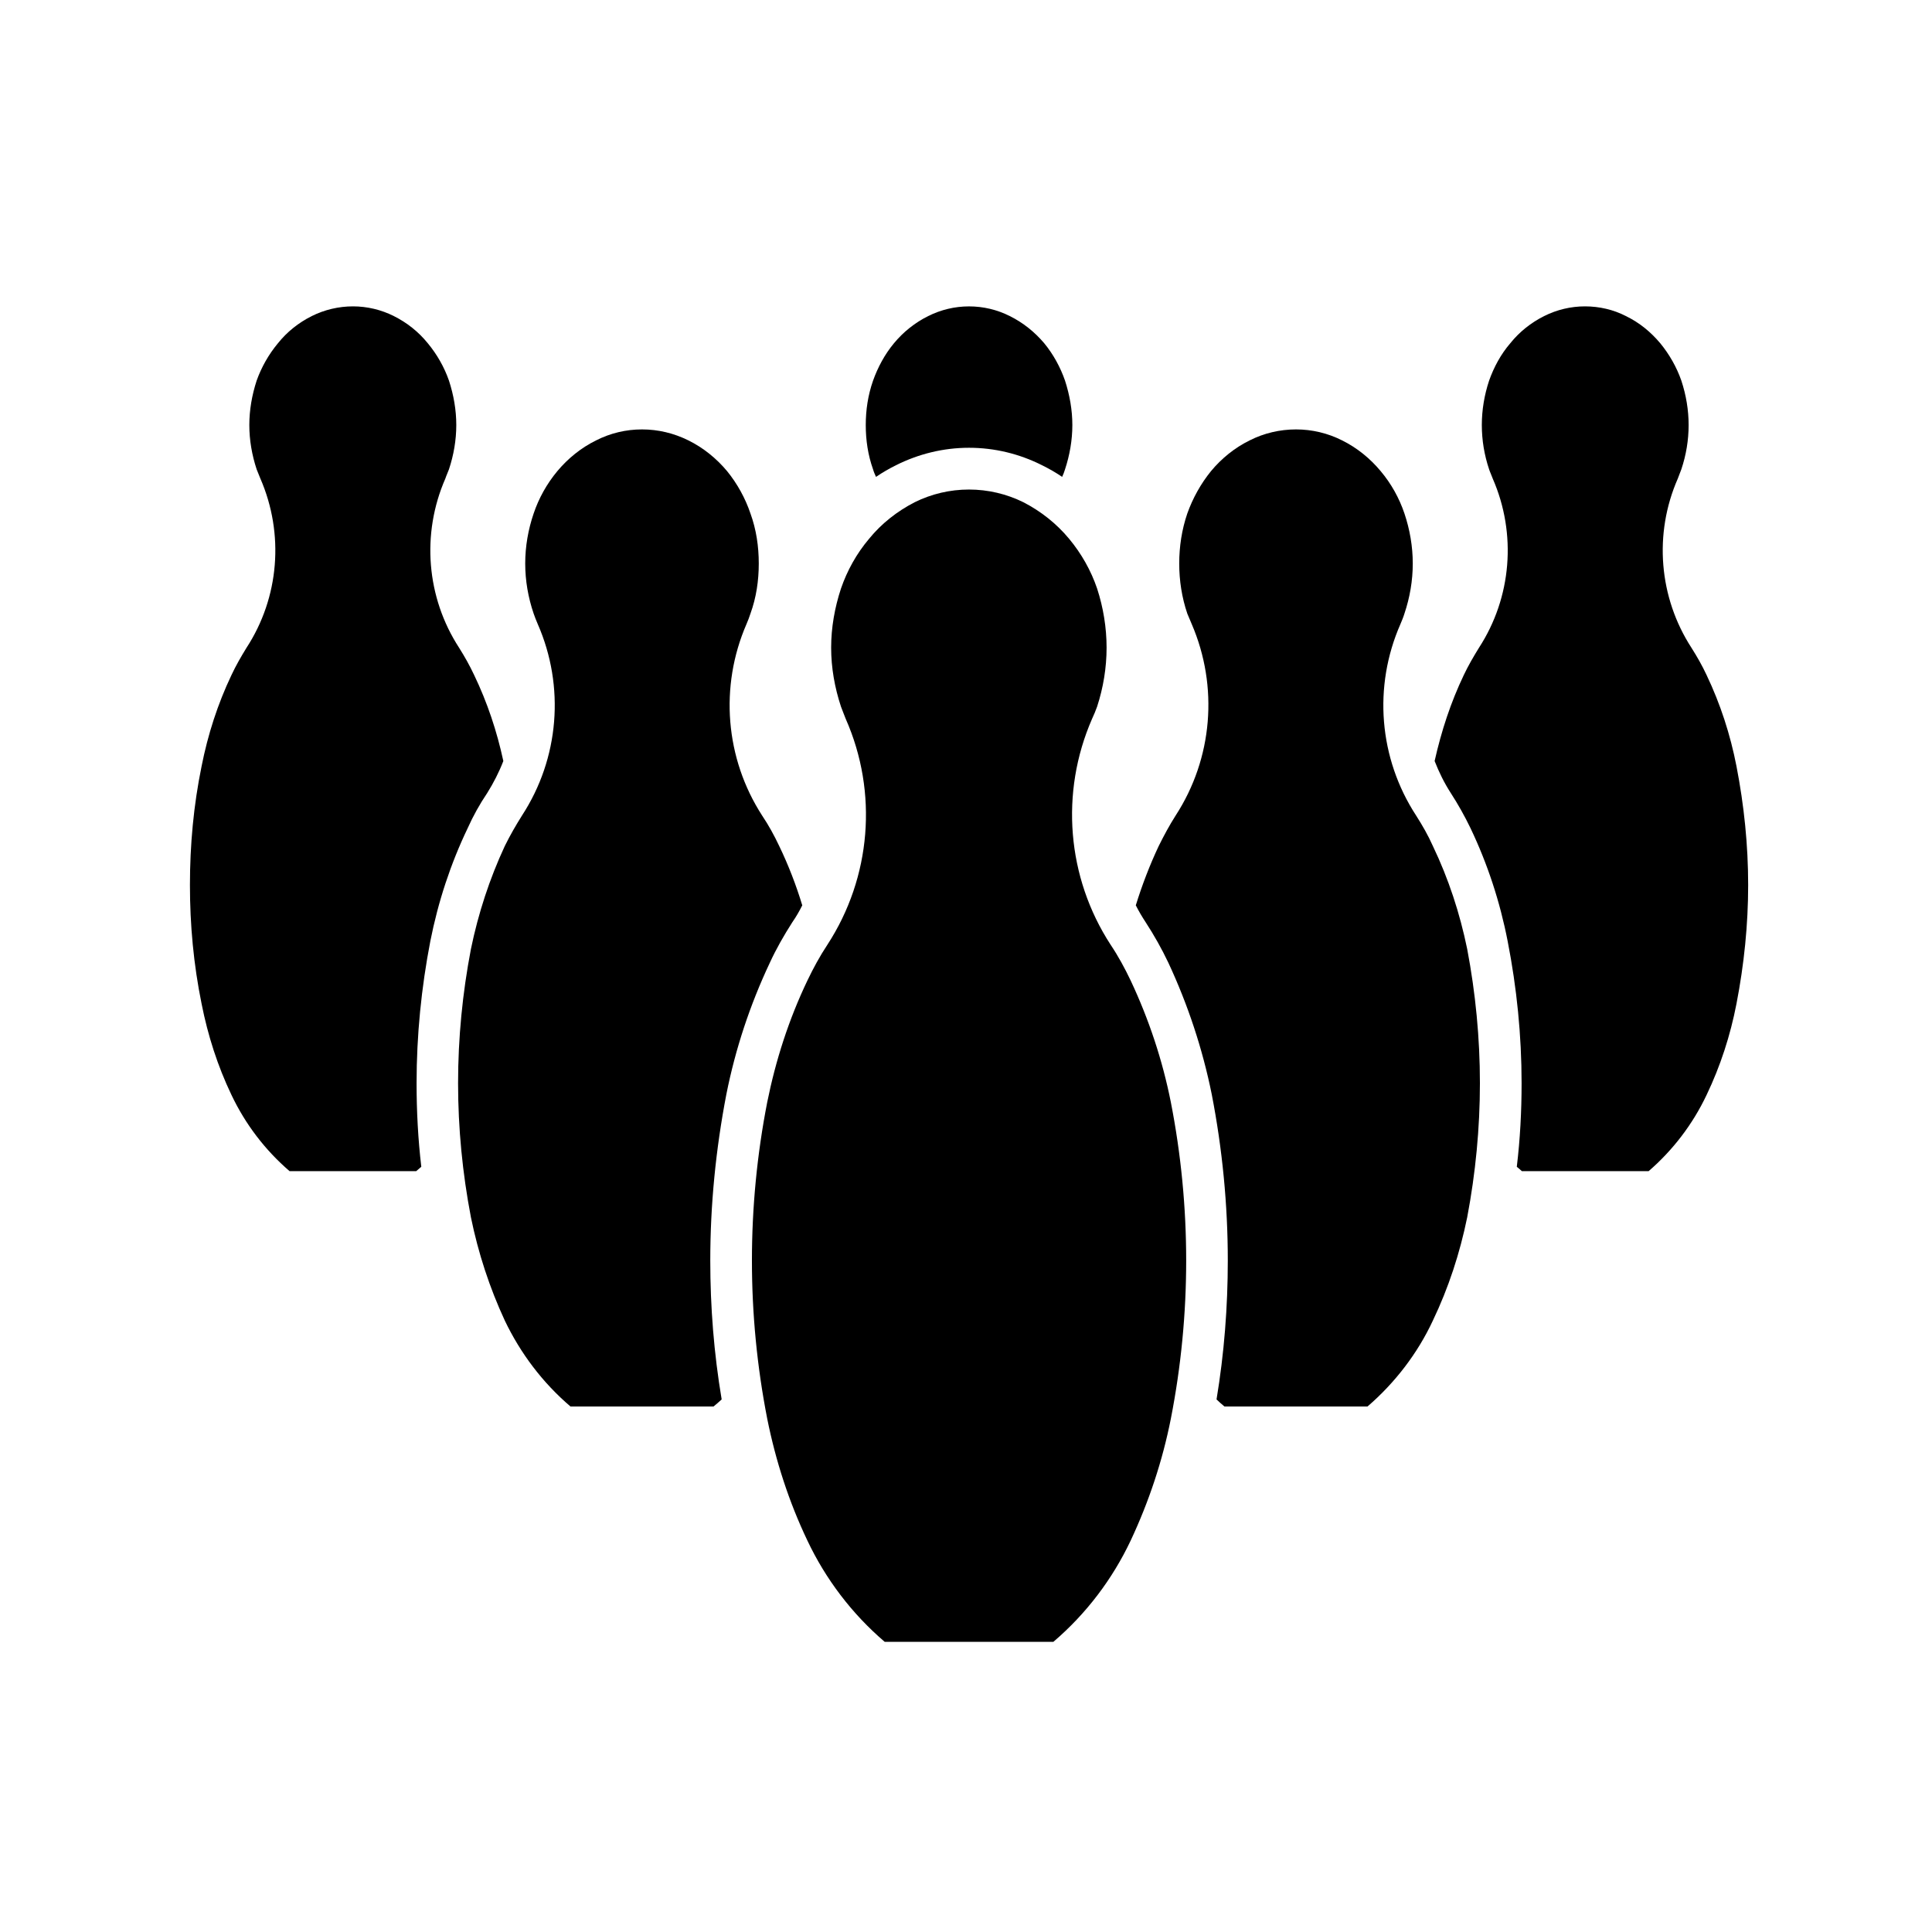
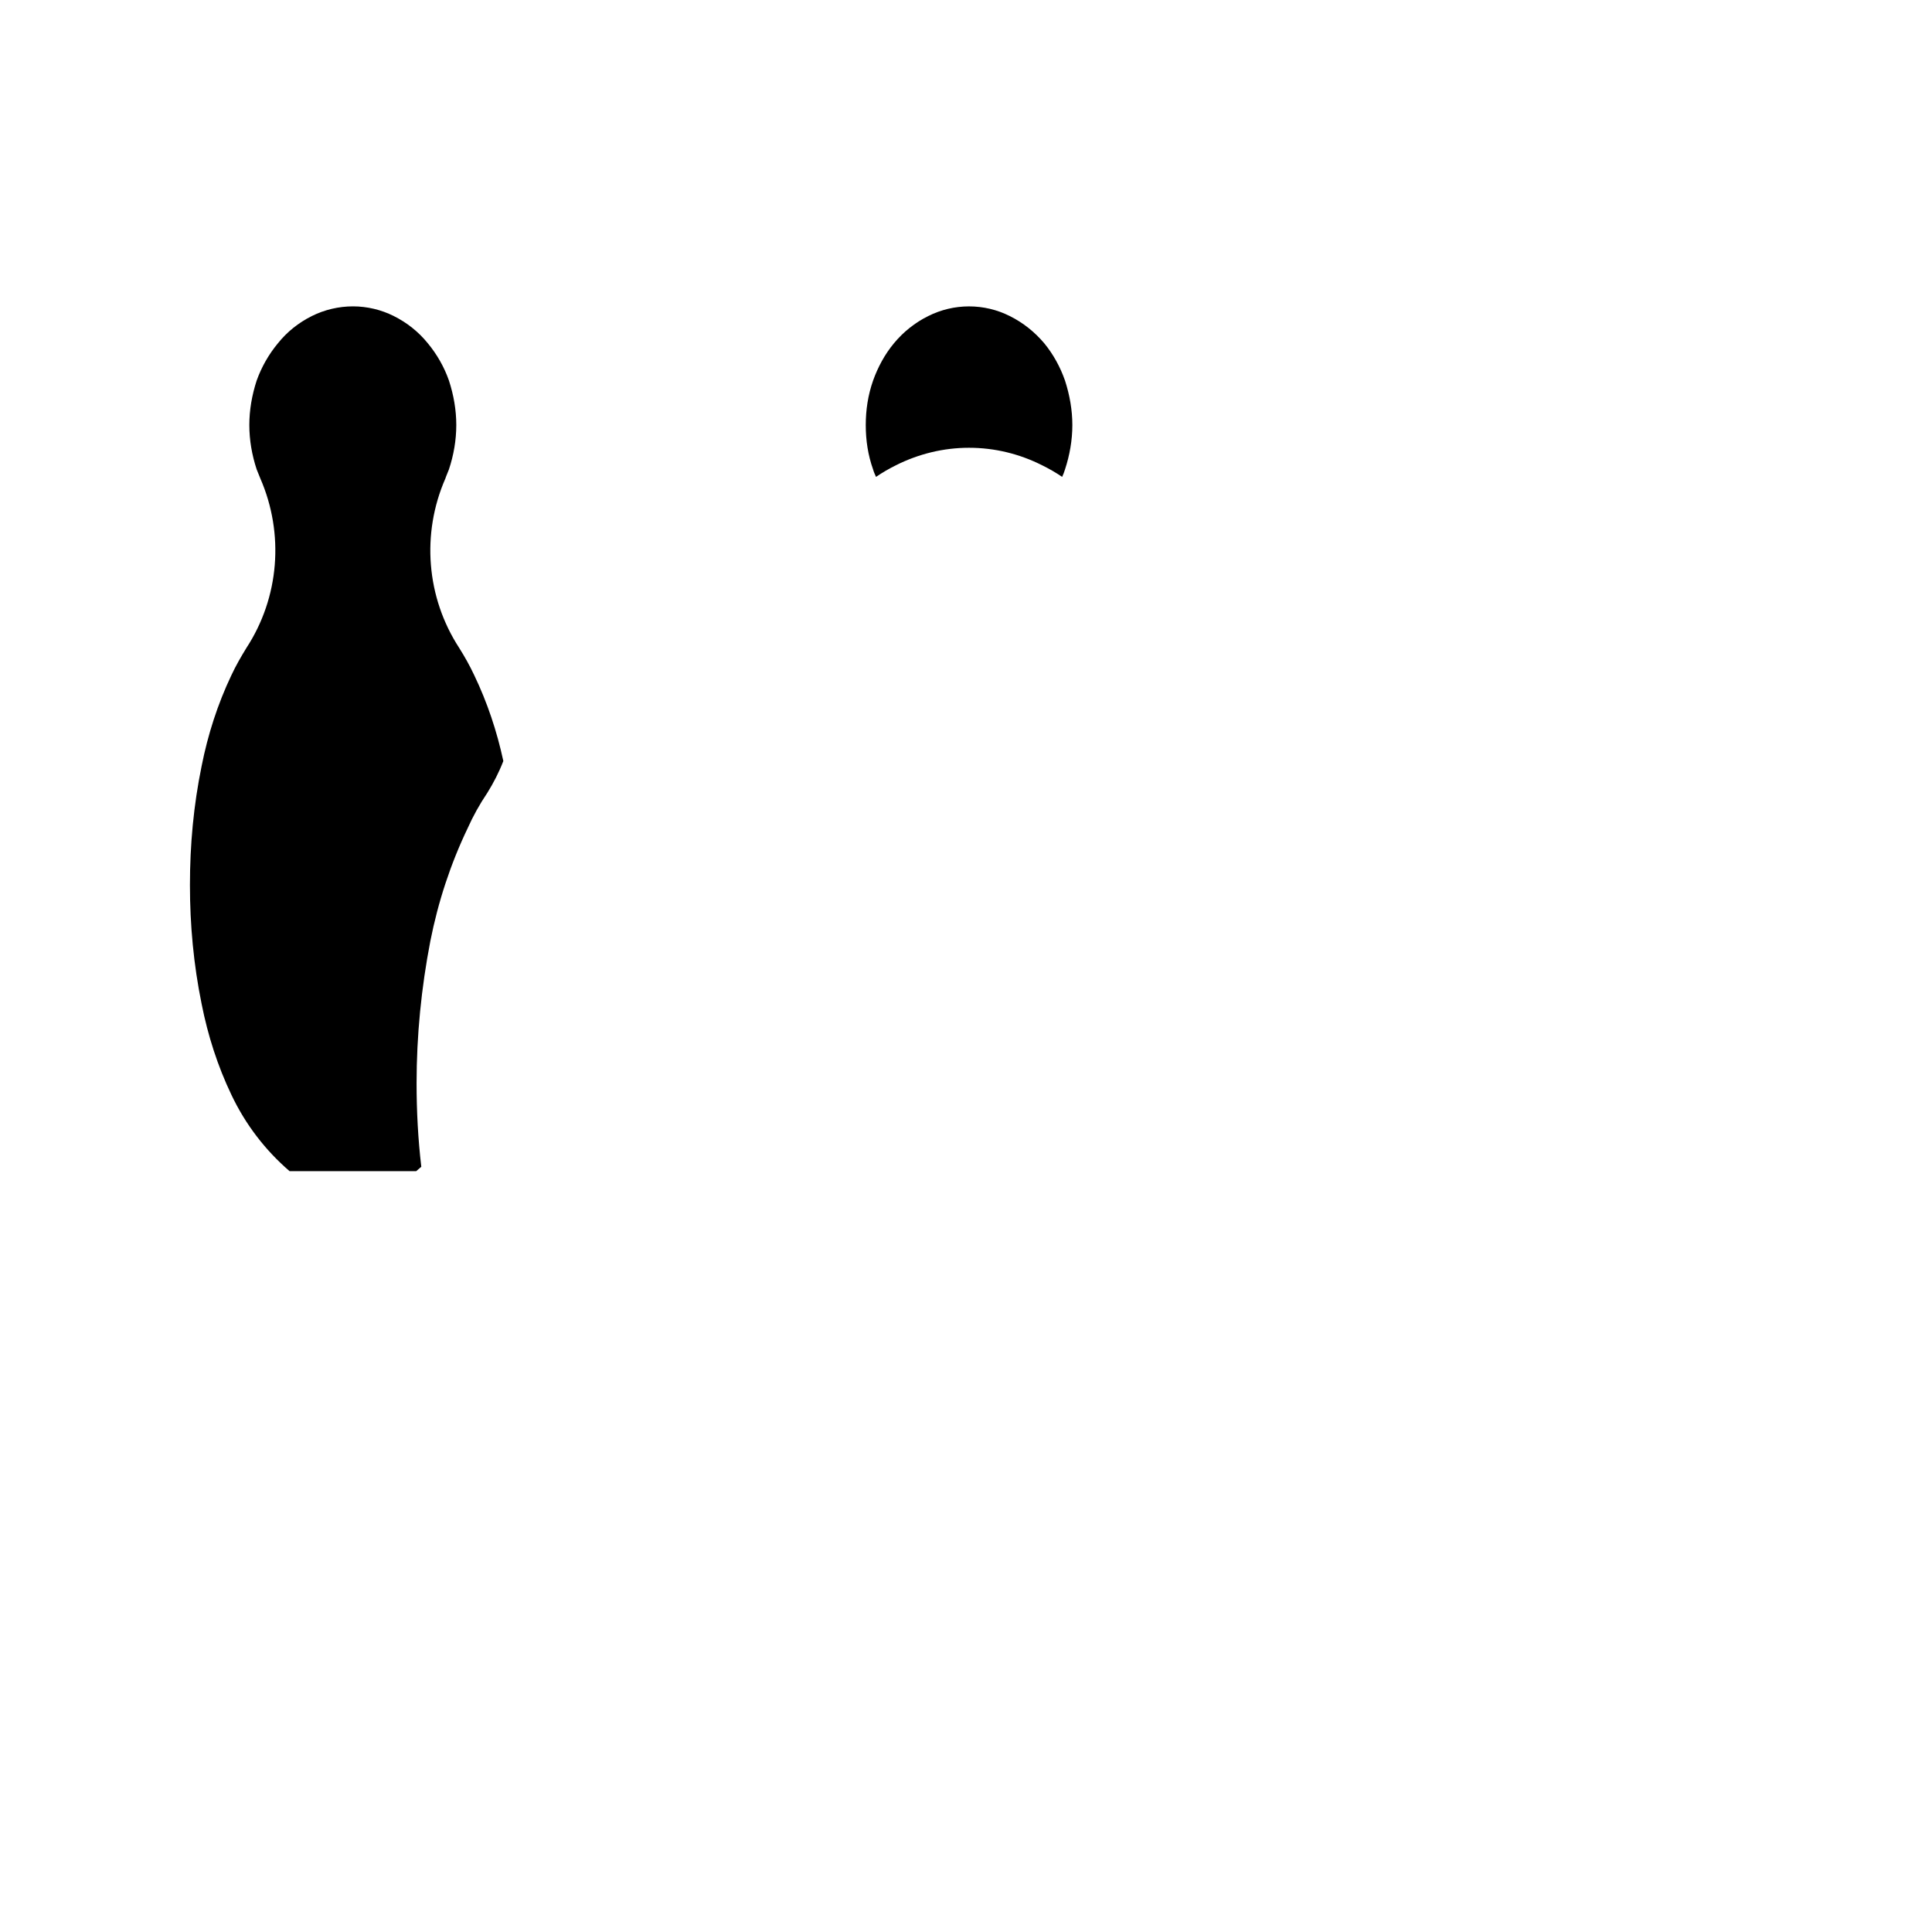
<svg xmlns="http://www.w3.org/2000/svg" fill="#000000" width="800px" height="800px" version="1.1" viewBox="144 144 512 512">
  <g>
-     <path d="m368.14 334.54c8.59 19.48 6.742 41.973-4.871 59.824-2.016 3.043-3.754 6.246-5.309 9.508-4.914 10.277-8.398 21.109-10.637 32.219-2.699 13.816-4.055 27.91-4.055 41.973 0 14.07 1.355 28.102 4.055 41.918 2.238 11.133 5.727 21.961 10.637 32.266 4.836 10.227 11.805 19.434 20.504 26.863h44.68c8.711-7.43 15.672-16.637 20.504-26.863 4.832-10.305 8.434-21.129 10.637-32.266 2.707-13.816 4.066-27.844 4.066-41.918 0-14.062-1.359-28.156-4.066-41.973-2.207-11.105-5.805-21.938-10.637-32.219-1.547-3.254-3.285-6.465-5.324-9.508-11.613-17.852-13.43-40.34-4.934-59.824 0.504-1.074 0.961-2.18 1.359-3.285 1.633-5.027 2.508-10.305 2.508-15.609 0-5.336-0.875-10.641-2.508-15.668-1.633-4.812-4.172-9.281-7.43-13.203-3.324-4.004-7.465-7.289-12.102-9.672-4.457-2.207-9.395-3.371-14.434-3.371-5.019 0-9.945 1.16-14.391 3.371-4.644 2.383-8.812 5.668-12.07 9.672-3.316 3.926-5.801 8.395-7.457 13.203-1.656 5.027-2.602 10.34-2.602 15.668 0 5.305 0.941 10.578 2.602 15.609 0.387 1.102 0.883 2.211 1.273 3.285z" />
    <path d="m376.15 270.38c-0.289-0.641-0.586-1.305-0.781-1.996-1.352-3.789-1.934-7.734-1.934-11.742 0-3.969 0.586-7.93 1.934-11.77 1.273-3.562 3.094-6.961 5.527-9.891 2.488-3.012 5.582-5.477 9.074-7.215 3.394-1.691 7.062-2.57 10.816-2.57 3.793 0 7.465 0.875 10.832 2.57 3.492 1.738 6.586 4.203 9.125 7.215 2.402 2.926 4.262 6.328 5.5 9.891 1.238 3.84 1.941 7.801 1.941 11.77 0 4.012-0.699 7.957-1.941 11.742-0.195 0.691-0.473 1.355-0.766 1.996-1.641-1.133-3.492-2.188-5.344-3.094-5.977-3.012-12.543-4.621-19.34-4.621-6.734 0-13.312 1.605-19.34 4.621-1.832 0.91-3.652 1.965-5.305 3.094z" />
-     <path d="m445 383.92c0.777 1.547 1.664 3.039 2.602 4.469 2.242 3.457 4.262 7.027 6.031 10.758 5.184 11.133 9.055 22.816 11.492 34.863 2.816 14.504 4.254 29.262 4.254 44.043 0 12.324-0.961 24.625-2.984 36.809 0.66 0.637 1.328 1.238 2.098 1.875h37.91c7.269-6.266 13.266-14.055 17.32-22.766 4.172-8.707 7.164-17.898 9.105-27.387 2.211-11.684 3.367-23.598 3.367-35.523 0-11.945-1.152-23.852-3.367-35.539-1.941-9.457-4.934-18.625-9.105-27.328-1.238-2.797-2.785-5.477-4.438-8.07-9.871-15.145-11.426-34.184-4.152-50.734 0.383-0.91 0.777-1.848 1.055-2.766 1.438-4.277 2.211-8.75 2.211-13.289 0-4.504-0.777-9.004-2.211-13.266-1.359-4.031-3.481-7.875-6.297-11.215-2.797-3.371-6.277-6.191-10.223-8.148-3.789-1.914-7.961-2.906-12.211-2.906-4.262 0-8.508 0.992-12.273 2.906-3.977 1.953-7.457 4.777-10.254 8.148-2.707 3.336-4.84 7.184-6.277 11.215-1.457 4.262-2.144 8.762-2.144 13.266 0 4.535 0.691 9.012 2.144 13.289 0.402 0.918 0.785 1.855 1.168 2.766 7.125 16.551 5.578 35.59-4.262 50.734-1.652 2.594-3.09 5.273-4.481 8.07-2.391 5.074-4.418 10.359-6.078 15.727z" />
-     <path d="m524.19 345.68c1.168 2.984 2.551 5.801 4.262 8.449 1.93 2.988 3.699 6.137 5.246 9.34 4.535 9.508 7.824 19.562 9.84 29.922 2.43 12.402 3.699 25.035 3.699 37.668 0 7.402-0.383 14.801-1.27 22.152 0.504 0.383 0.887 0.77 1.359 1.16h33.574c6.453-5.582 11.68-12.434 15.352-20.172 3.68-7.684 6.309-15.805 7.93-24.18 2.016-10.418 3.098-20.945 3.098-31.469 0-10.617-1.082-21.113-3.098-31.5-1.621-8.348-4.254-16.473-7.93-24.18-1.152-2.465-2.5-4.836-3.977-7.164-8.672-13.367-10.055-30.254-3.641-44.871 0.277-0.832 0.66-1.629 0.938-2.457 1.27-3.789 1.93-7.734 1.93-11.742 0-3.969-0.66-7.93-1.93-11.77-1.238-3.562-3.18-6.961-5.578-9.891-2.539-3.012-5.531-5.477-9.125-7.215-3.254-1.691-7.043-2.57-10.82-2.57-3.758 0-7.441 0.875-10.832 2.57-3.481 1.738-6.574 4.203-8.984 7.215-2.519 2.926-4.336 6.328-5.606 9.891-1.27 3.84-1.93 7.801-1.93 11.77 0 4.012 0.66 7.957 1.93 11.742 0.277 0.832 0.672 1.629 0.961 2.457 6.387 14.617 5.027 31.504-3.672 44.871-1.438 2.328-2.816 4.699-3.984 7.164-3.481 7.273-5.969 14.898-7.742 22.809z" />
-     <path d="m356.61 383.92c-0.77 1.547-1.629 3.039-2.625 4.469-2.211 3.457-4.262 7.027-5.977 10.758-5.25 11.133-9.117 22.816-11.516 34.863-2.793 14.504-4.262 29.262-4.262 44.043 0 12.324 0.969 24.625 3.019 36.809-0.691 0.637-1.375 1.238-2.16 1.875h-37.902c-7.352-6.266-13.238-14.055-17.406-22.766-4.039-8.707-7.043-17.898-8.984-27.387-2.238-11.684-3.402-23.598-3.402-35.523 0-11.945 1.16-23.852 3.402-35.539 1.941-9.457 4.941-18.625 8.984-27.328 1.375-2.797 2.926-5.477 4.555-8.07 9.863-15.145 11.418-34.184 4.172-50.734-0.387-0.91-0.77-1.848-1.082-2.766-1.457-4.277-2.238-8.75-2.238-13.289 0-4.504 0.781-9.004 2.238-13.266 1.359-4.031 3.488-7.875 6.277-11.215 2.82-3.371 6.297-6.191 10.277-8.148 3.758-1.914 7.906-2.906 12.156-2.906 4.262 0 8.422 0.992 12.293 2.906 3.949 1.953 7.441 4.777 10.254 8.148 2.711 3.336 4.832 7.184 6.191 11.215 1.551 4.262 2.207 8.762 2.207 13.266 0 4.535-0.656 9.012-2.207 13.289-0.281 0.918-0.664 1.855-1.047 2.766-7.184 16.551-5.637 35.59 4.141 50.734 1.742 2.594 3.203 5.273 4.527 8.07 2.445 5.074 4.488 10.359 6.113 15.727z" />
    <path d="m277.39 345.68c-1.152 2.984-2.602 5.801-4.254 8.449-2.016 2.988-3.762 6.137-5.195 9.34-4.559 9.508-7.844 19.562-9.895 29.922-2.398 12.402-3.648 25.035-3.648 37.668 0 7.402 0.387 14.801 1.25 22.152-0.48 0.383-0.863 0.77-1.359 1.16h-33.547c-6.488-5.582-11.707-12.434-15.387-20.172-3.68-7.684-6.277-15.805-7.93-24.18-2.125-10.418-3.09-20.945-3.09-31.469 0-10.617 0.961-21.113 3.09-31.5 1.652-8.348 4.254-16.473 7.93-24.18 1.152-2.465 2.519-4.836 3.949-7.164 8.73-13.367 10.055-30.254 3.703-44.871-0.301-0.832-0.695-1.629-0.992-2.457-1.246-3.789-1.941-7.734-1.941-11.742 0-3.969 0.695-7.93 1.941-11.77 1.27-3.562 3.199-6.961 5.637-9.891 2.398-3.012 5.492-5.477 8.977-7.215 3.394-1.691 7.152-2.57 10.914-2.57 3.699 0 7.461 0.875 10.82 2.57 3.488 1.738 6.586 4.203 9.012 7.215 2.43 2.926 4.367 6.328 5.606 9.891 1.25 3.84 1.941 7.801 1.941 11.77 0 4.012-0.691 7.957-1.941 11.742-0.309 0.832-0.691 1.629-0.961 2.457-6.383 14.617-5.031 31.504 3.672 44.871 1.465 2.328 2.797 4.699 3.953 7.164 3.496 7.273 6.039 14.898 7.746 22.809z" />
  </g>
</svg>